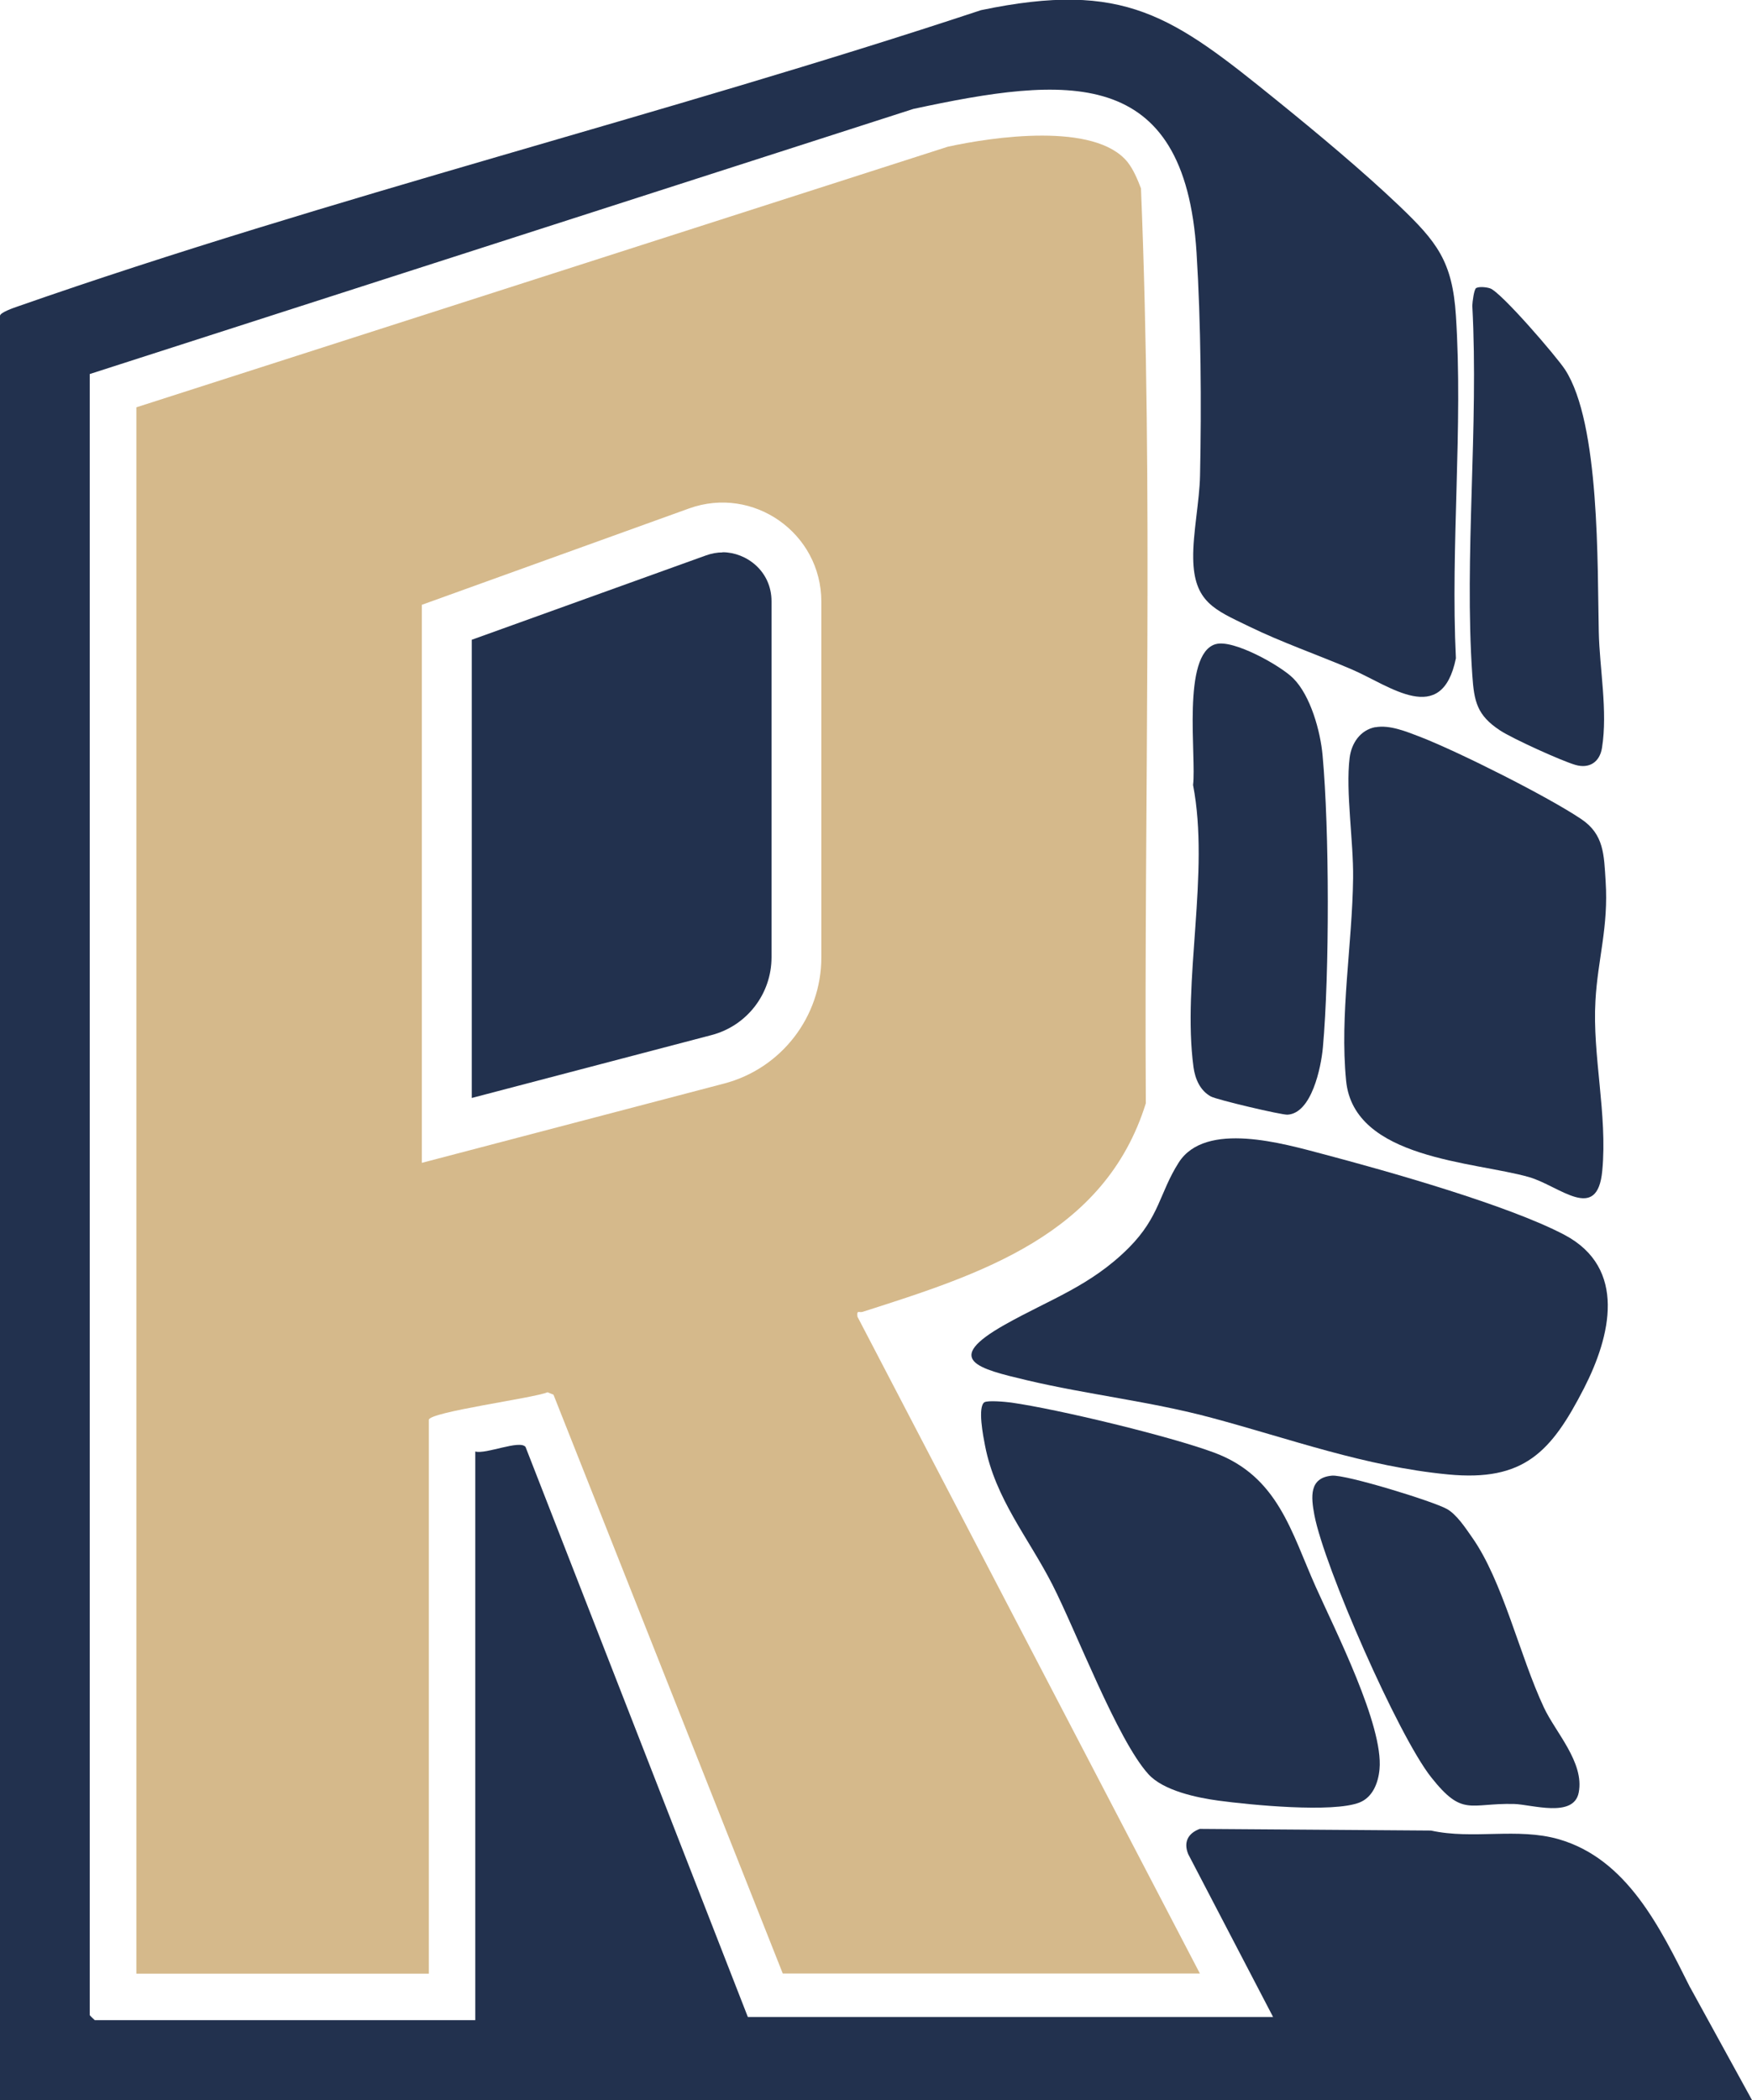
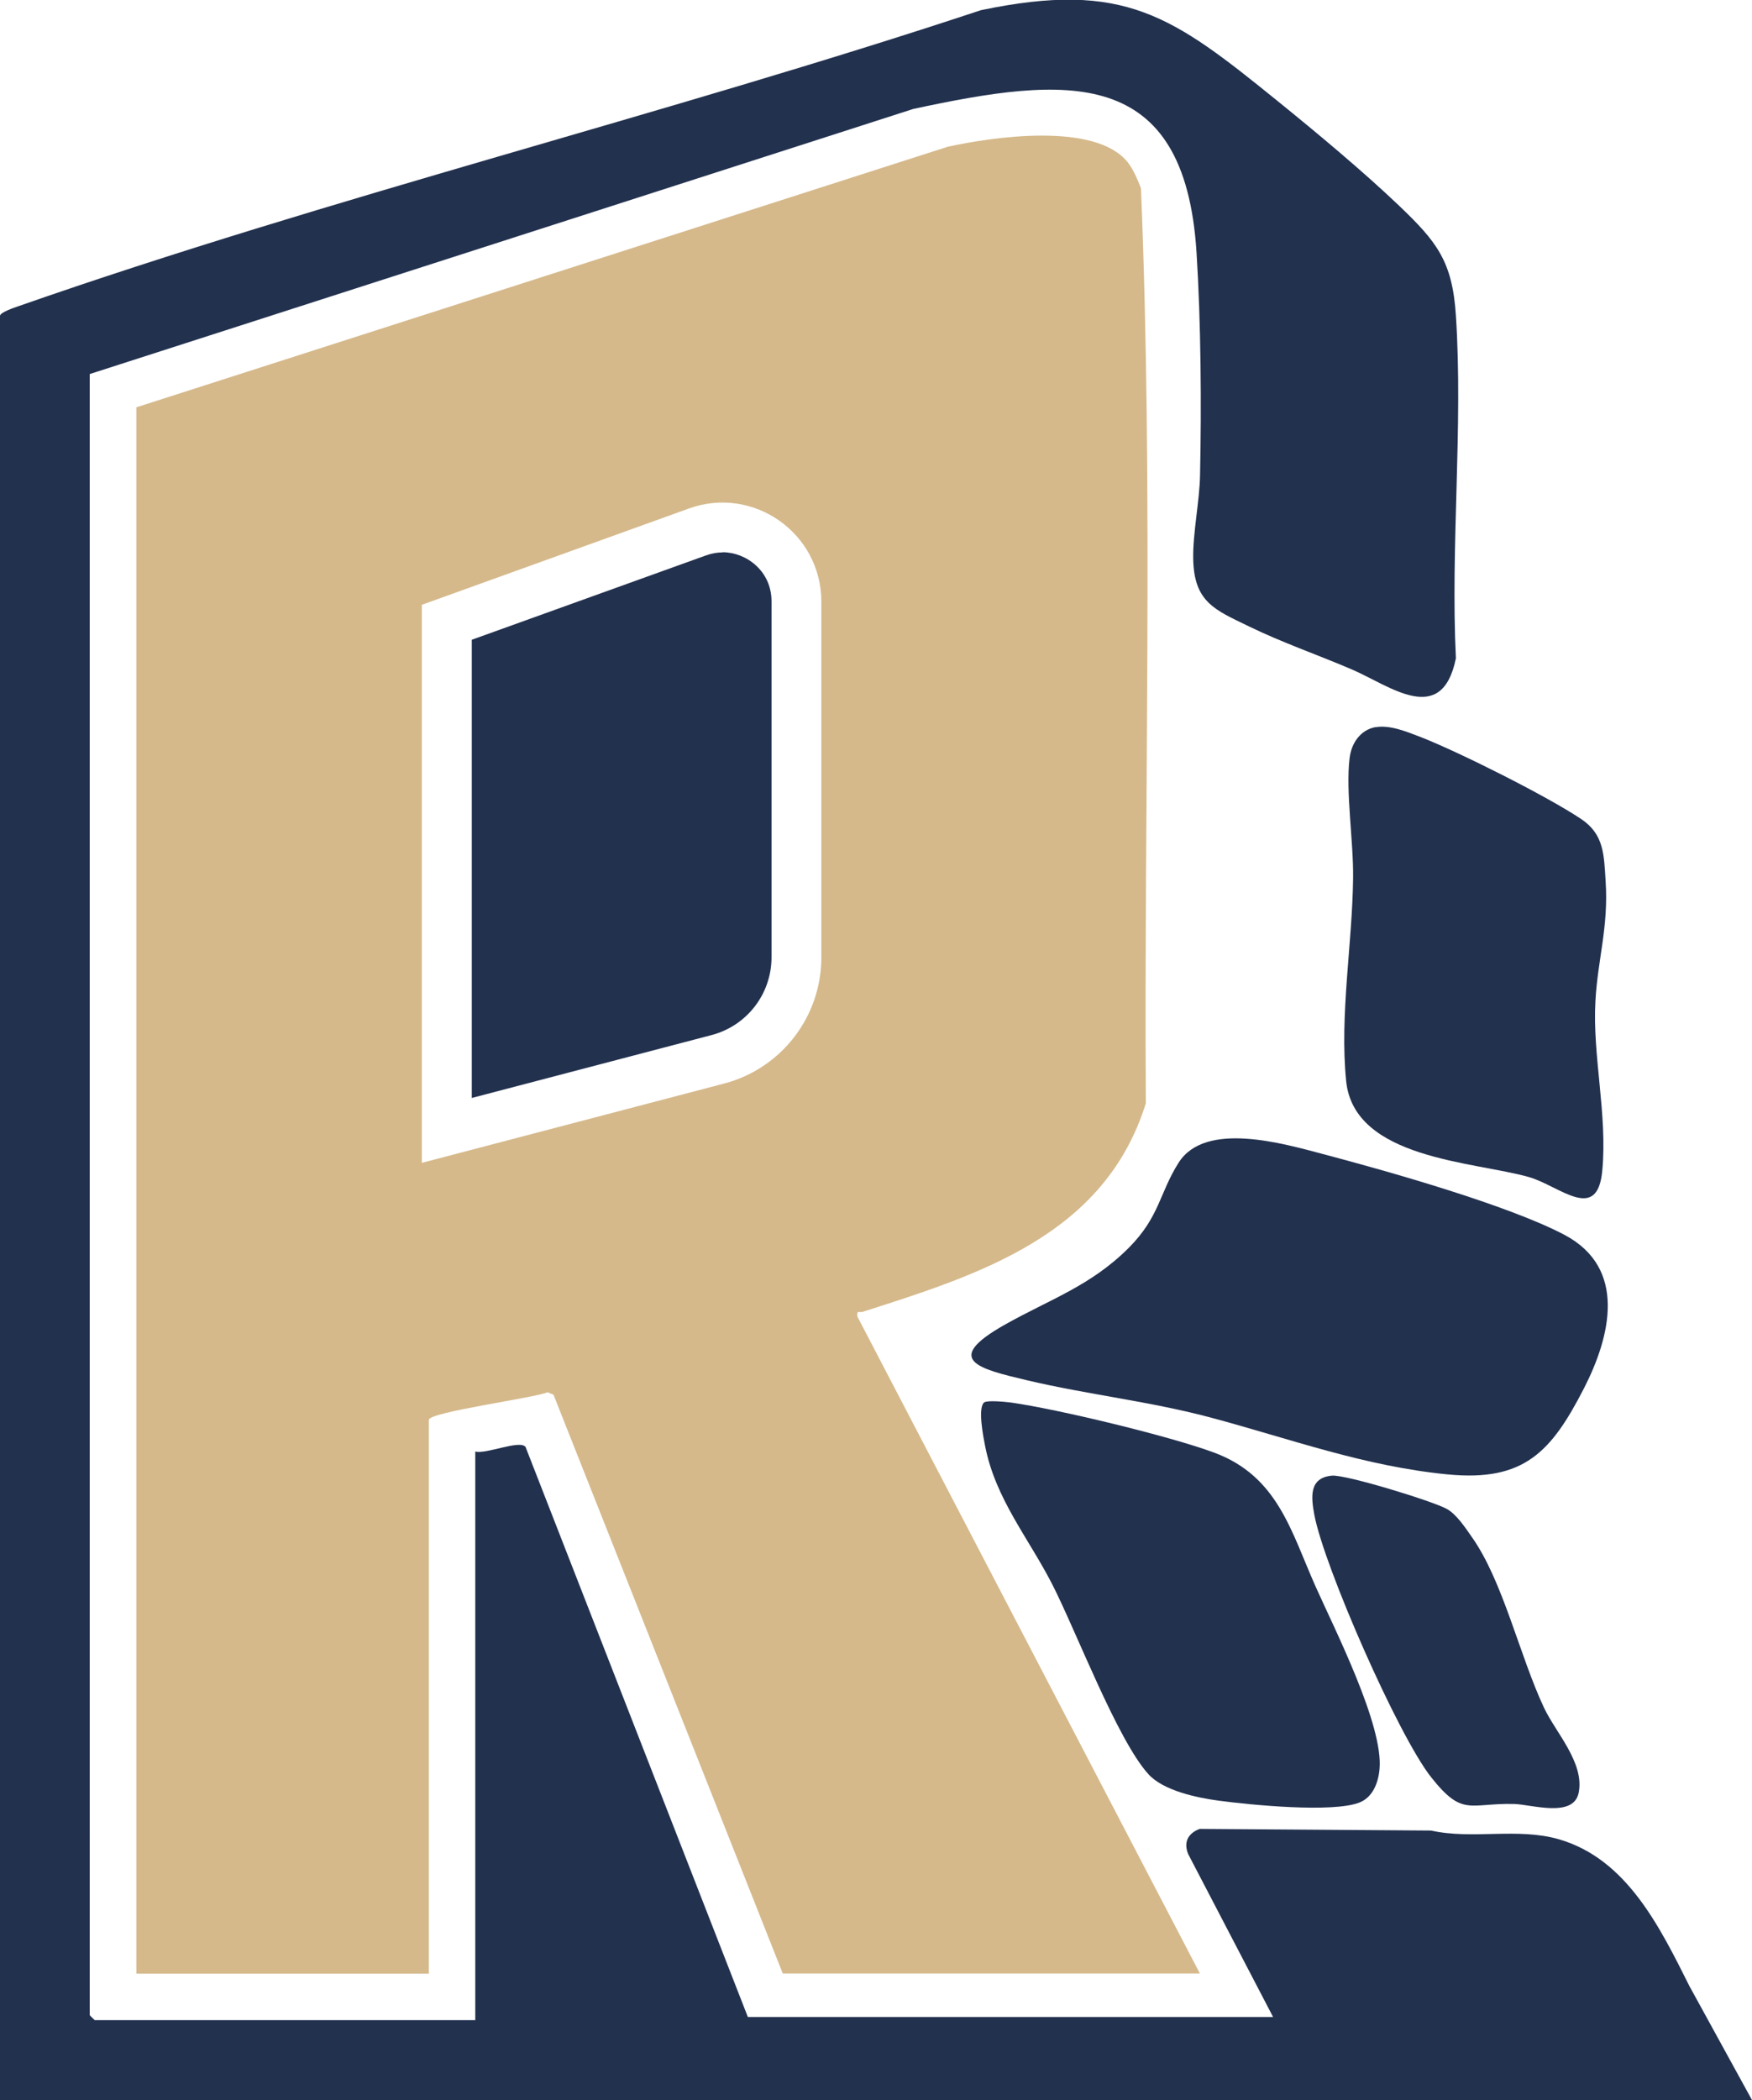
<svg xmlns="http://www.w3.org/2000/svg" id="Layer_3" data-name="Layer 3" viewBox="0 0 115.38 138.23">
  <defs>
    <style>      .cls-1 {        fill: #d5b98b;      }      .cls-2 {        fill: #22314e;      }    </style>
  </defs>
  <g id="Layer_1" data-name="Layer 1">
    <g>
      <path class="cls-2" d="M111.31,130.83h0c-1.99-3.97-4.16-8.47-8.66-9.77-2.73-.78-5.64.04-8.41-.57l-15.23-.11c-.77.29-1.08.87-.76,1.66l5.59,10.72h-34.59l-14.64-37.52c-.38-.49-2.61.5-3.31.3v37.43H6.24s-.33-.31-.33-.33V24.62L60.15,7.17c10.05-2.16,17.87-2.96,18.65,9.46.29,4.61.33,10.04.23,14.67-.03,1.65-.48,3.83-.45,5.45.04,2.89,1.43,3.39,3.65,4.47,2.19,1.07,4.55,1.88,6.79,2.84,2.5,1.07,5.93,3.83,6.86-.73-.36-7.39.48-15.22,0-22.56-.23-3.57-1.25-4.85-3.73-7.22-2.38-2.27-5.43-4.81-8-6.89-6.93-5.61-10.07-7.97-19.55-5.99C43.75,7.58,21.85,12.94,1.14,20.18c-.23.08-1.14.39-1.14.61v117.44h115.38l-4.07-7.41Z" />
      <path class="cls-2" d="M74.35,82.12c2.03-2.05,2-3.59,3.27-5.59,1.76-2.78,6.95-1.24,9.5-.57,4.24,1.12,12.19,3.36,15.91,5.32,4.14,2.19,3.04,6.68,1.28,10.11-2.15,4.18-3.94,6.14-8.95,5.66-5.49-.53-10.35-2.33-15.54-3.72-4-1.08-8.17-1.53-12.19-2.48-3.2-.76-5.59-1.33-1.45-3.66,2.94-1.66,5.65-2.54,8.17-5.07Z" />
      <path class="cls-2" d="M90.57,47.87c.95-.18,2.09.3,2.98.64,2.54.99,8.36,3.91,10.58,5.4,1.51,1.01,1.5,2.36,1.61,4.08.2,3.04-.52,5.14-.67,7.88-.21,3.58.8,7.5.45,11.18-.32,3.48-2.81,1.01-4.82.43-3.59-1.03-11.54-1.17-12.05-6.34-.43-4.37.41-8.99.46-13.35.03-2.44-.5-5.67-.23-7.9.12-.97.7-1.84,1.7-2.03Z" />
      <path class="cls-2" d="M64.83,92.3c.23-.14,1.4-.03,1.77.02,3.1.44,10.44,2.21,13.35,3.29,4.22,1.56,5.08,5.22,6.7,8.84,1.26,2.82,4.47,9.12,4.2,12-.08.89-.44,1.84-1.31,2.19-1.75.7-7.23.16-9.3-.12-1.41-.19-3.62-.65-4.61-1.74-2.05-2.26-4.76-9.42-6.33-12.49s-3.75-5.63-4.43-9.14c-.11-.56-.51-2.56-.03-2.86Z" />
-       <path class="cls-2" d="M80.06,42.4c1.14-.34,4.26,1.4,5.11,2.25,1.14,1.14,1.79,3.49,1.93,5.07.45,4.9.46,14.33.02,19.23-.12,1.31-.74,4.33-2.33,4.42-.4.02-4.65-.98-5.05-1.2-.71-.39-1.03-1.15-1.14-1.92-.76-5.65,1.09-12.78-.03-18.58.23-1.85-.76-8.6,1.48-9.27Z" />
-       <path class="cls-2" d="M97.22,18.96c.18-.11.68-.06.91.02.72.24,4.38,4.49,4.94,5.35,2.31,3.56,2.12,12.93,2.22,17.26.05,2.43.6,5.21.21,7.64-.15.93-.83,1.38-1.74,1.12s-4.15-1.73-4.97-2.27c-1.52-1-1.71-1.89-1.83-3.64-.54-7.88.43-16.37,0-24.32.01-.25.11-1.08.26-1.17Z" />
      <path class="cls-2" d="M87.72,97.13c.91-.08,6.62,1.67,7.56,2.19.64.35,1.23,1.25,1.65,1.85,2.05,2.89,3.15,7.83,4.75,11.23.75,1.61,2.67,3.61,2.29,5.58-.32,1.71-3.11.79-4.26.76-2.95-.07-3.38.87-5.46-1.76-2.17-2.74-7.04-13.84-7.69-17.26-.22-1.18-.36-2.45,1.15-2.59Z" />
      <path class="cls-1" d="M56.47,86.68c-.06-.49.1-.26.33-.33,7.74-2.47,15.96-5.06,18.66-13.73-.12-20.05.5-40.22-.32-60.22-.22-.58-.5-1.25-.89-1.74-2.15-2.64-8.88-1.65-11.84-1L8.98,26.81v103.1h19.26v-36.45c0-.52,6.96-1.44,7.82-1.82l.39.16,15.1,38.1h27.47l-22.55-43.23ZM54.09,63.02c0,3.9-2.63,7.31-6.4,8.3l-19.91,5.22v-36.73l17.59-6.34c4.24-1.53,8.72,1.62,8.72,6.13v23.43Z" />
      <path class="cls-2" d="M47.59,36.36c-.37,0-.74.07-1.1.2l-15.42,5.55v30.16l15.79-4.14c2.33-.61,3.95-2.71,3.95-5.12v-23.43c0-2-1.67-3.23-3.22-3.23Z" />
    </g>
  </g>
</svg>